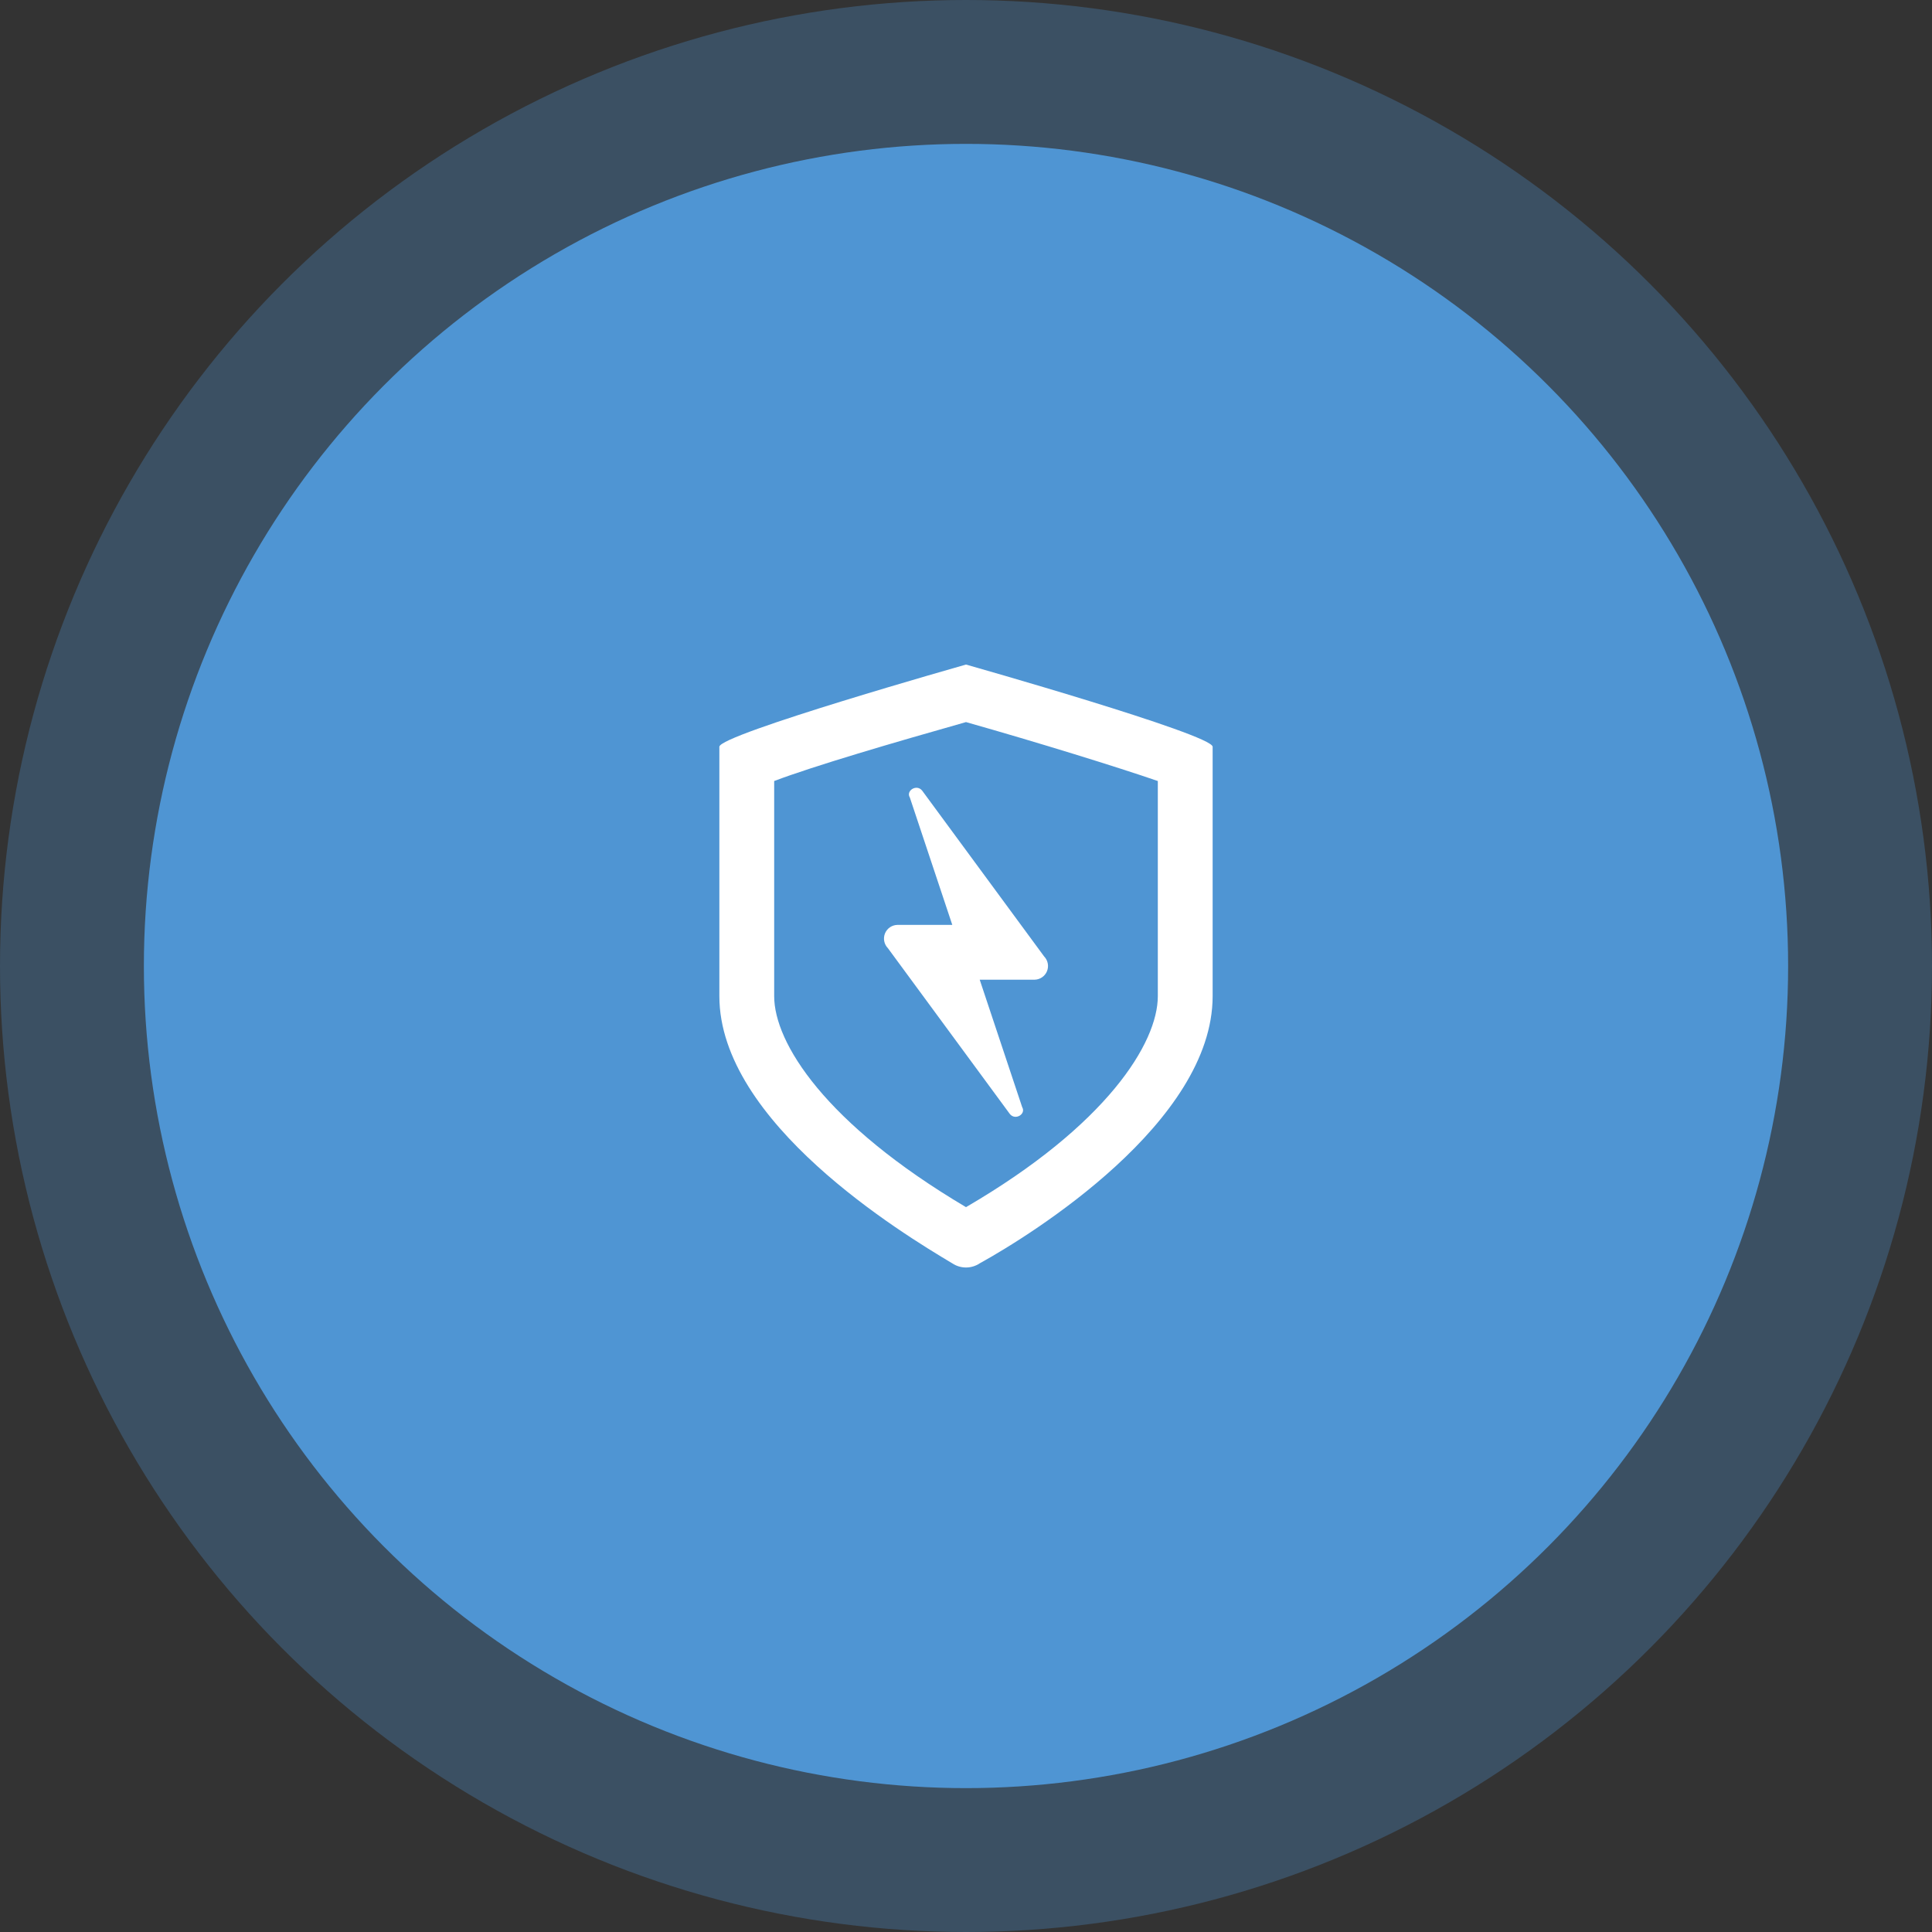
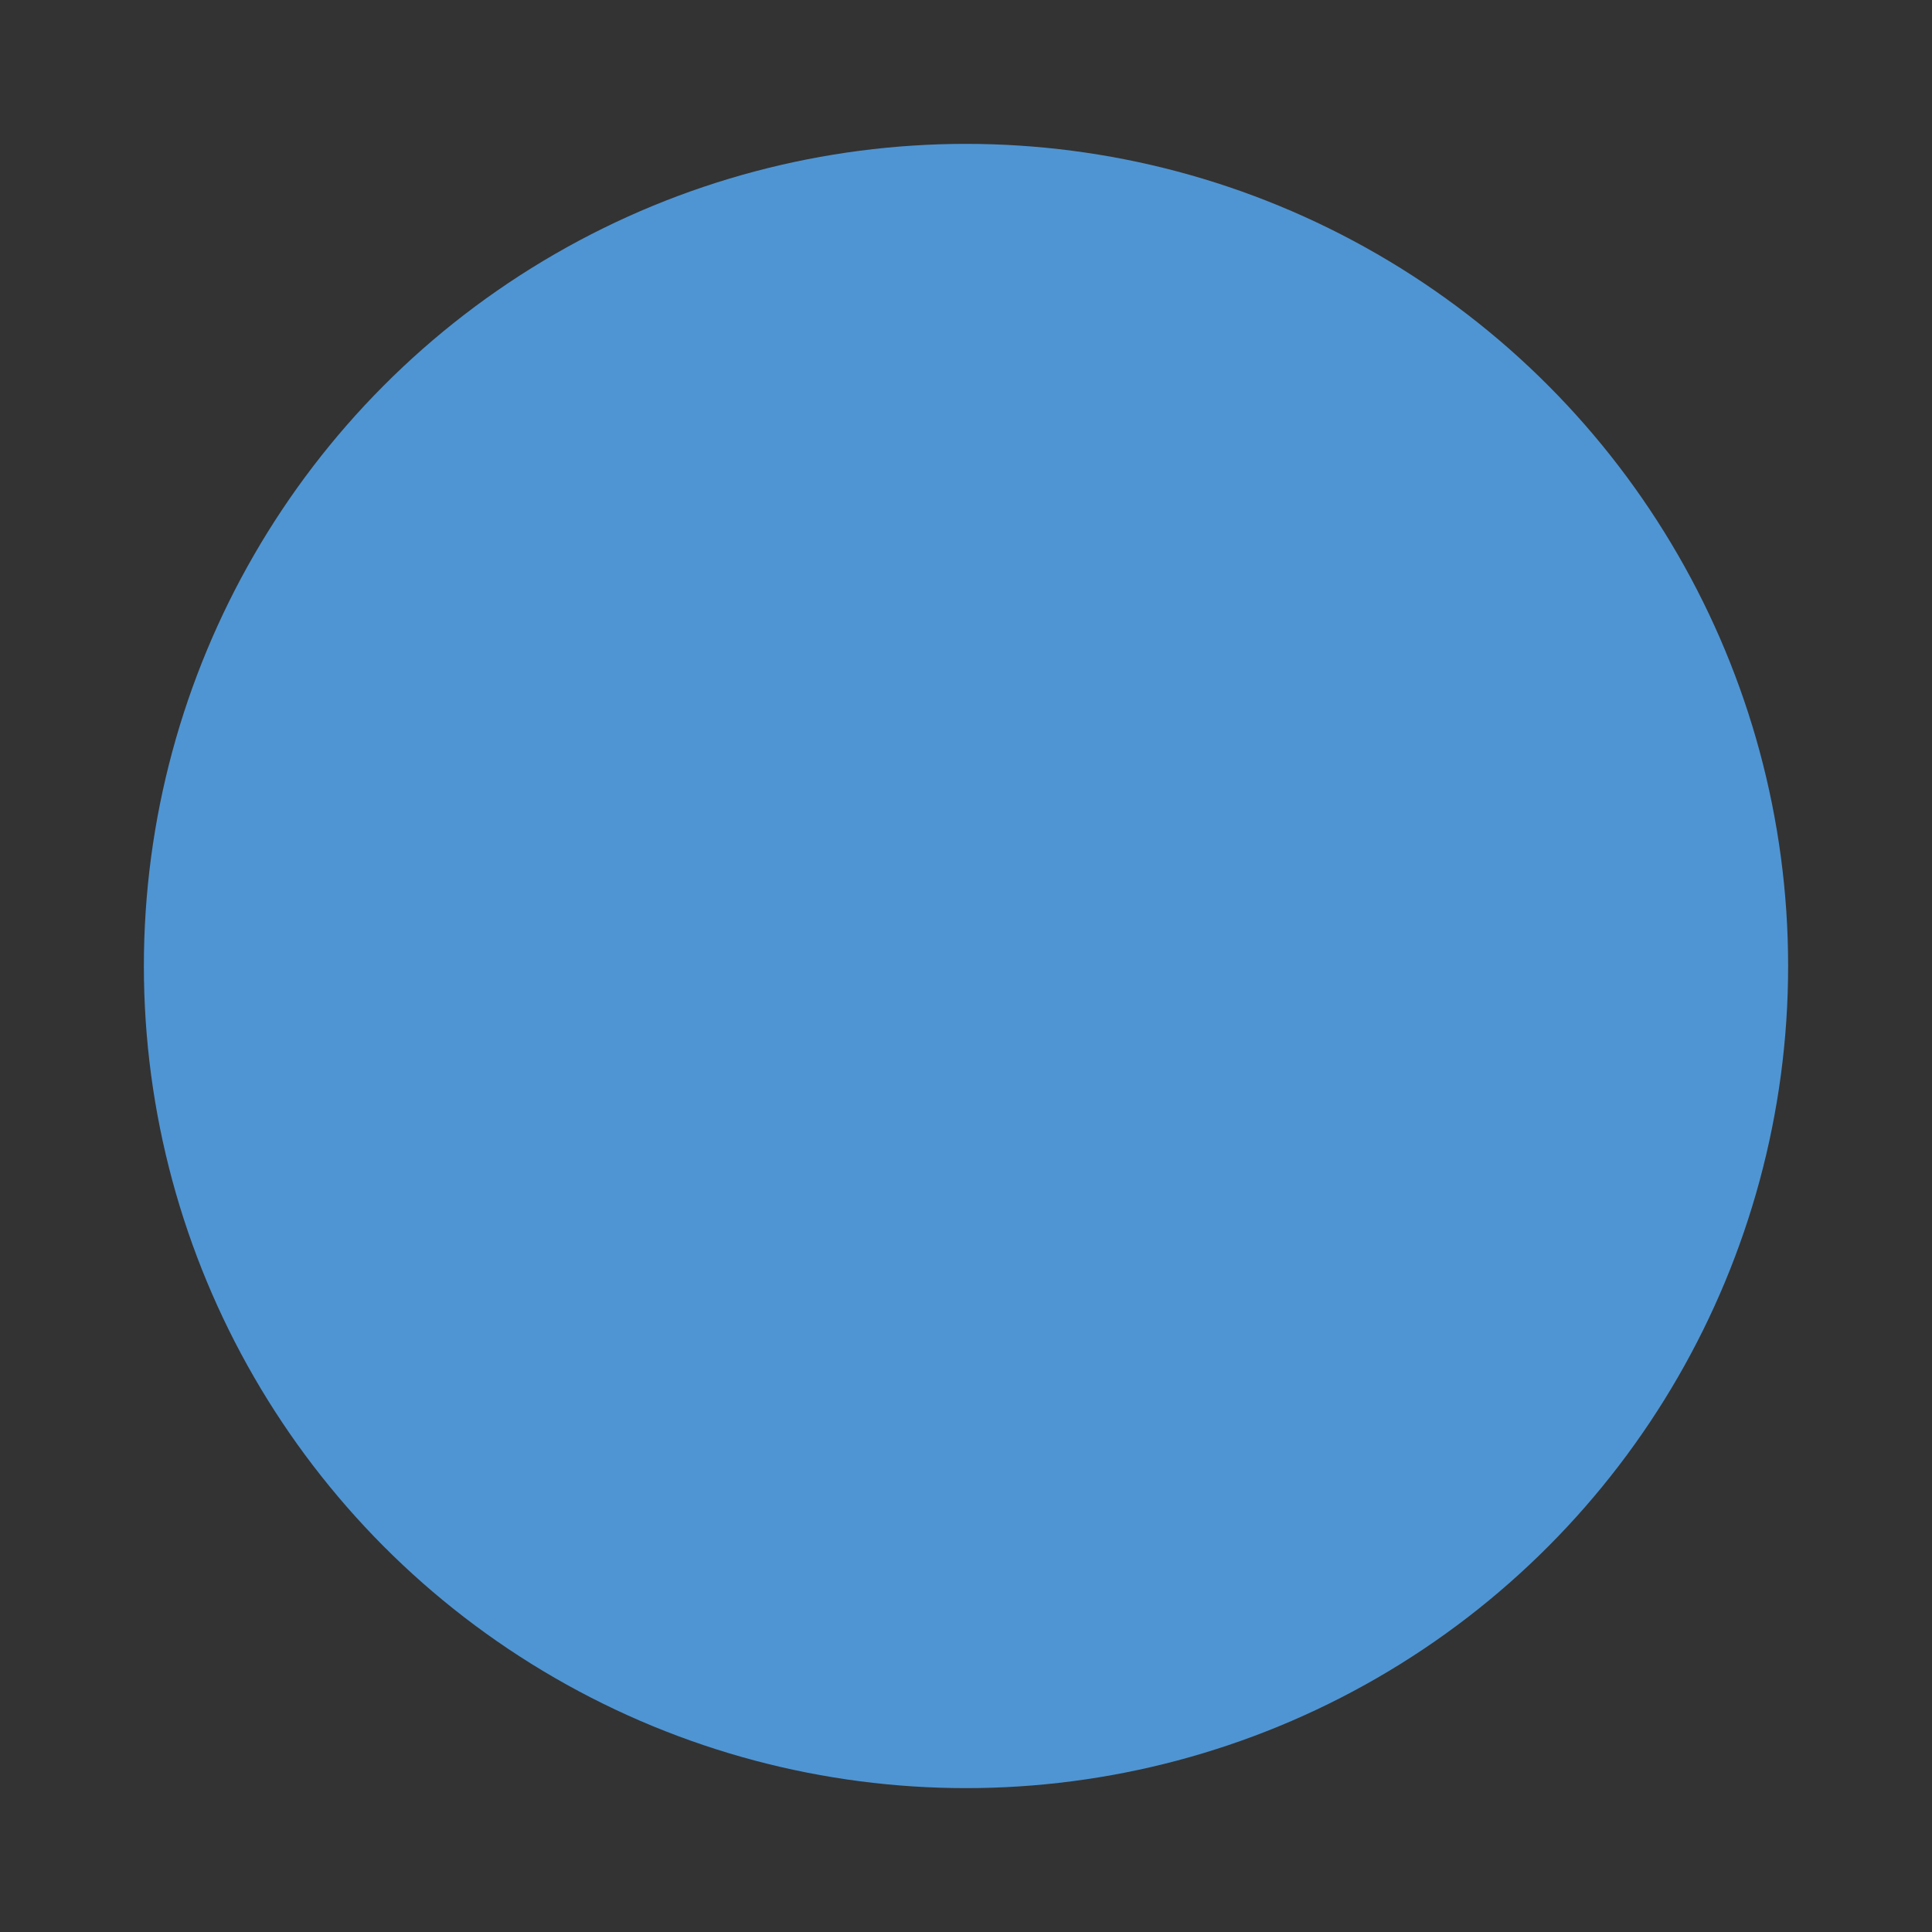
<svg xmlns="http://www.w3.org/2000/svg" width="94" height="94" viewBox="0 0 94 94" fill="none">
  <rect x="0" y="0" width="94" height="94" fill="#333333" stroke="none" />
-   <circle opacity="0.3" cx="47" cy="47" r="47" fill="#4F95D3" />
  <circle cx="47" cy="47" r="40" fill="#4F95D3" />
  <g clip-path="url(#clip0_903_306)">
    <g clip-path="url(#clip1_903_306)">
-       <path d="M47 35.133C50.533 36.133 54.4 37.333 56.333 38V48.467C56.333 50.733 53.867 54.733 47 58.733C40.133 54.667 37.667 50.733 37.667 48.467V38C39.6 37.267 43.467 36.133 47 35.133ZM47 32.333C47 32.333 35 35.733 35 36.333V48.467C35 54.6 43.867 60 46.333 61.467C46.531 61.599 46.763 61.669 47 61.669C47.237 61.669 47.469 61.599 47.667 61.467C50.2 60.067 59 54.6 59 48.467V36.333C59 35.733 47 32.333 47 32.333Z" fill="white" />
-       <path d="M49.733 53.867L47.667 47.667H50.333C50.464 47.665 50.591 47.625 50.699 47.551C50.807 47.478 50.891 47.375 50.94 47.254C50.99 47.133 51.003 47.001 50.978 46.873C50.953 46.745 50.891 46.627 50.8 46.533L44.867 38.467C44.6 38.133 44.067 38.467 44.267 38.8L46.333 45H43.667C43.536 45.002 43.409 45.042 43.301 45.115C43.193 45.189 43.109 45.292 43.059 45.413C43.01 45.533 42.997 45.666 43.022 45.794C43.047 45.922 43.109 46.04 43.2 46.133L49.133 54.2C49.4 54.533 49.933 54.2 49.733 53.867Z" fill="white" />
-     </g>
+       </g>
  </g>
  <defs>
    <clipPath id="clip0_903_306">
-       <rect width="32" height="32" fill="white" transform="translate(31 31)" />
-     </clipPath>
+       </clipPath>
    <clipPath id="clip1_903_306">
-       <rect width="32" height="32" fill="white" transform="translate(31 31)" />
-     </clipPath>
+       </clipPath>
  </defs>
</svg>